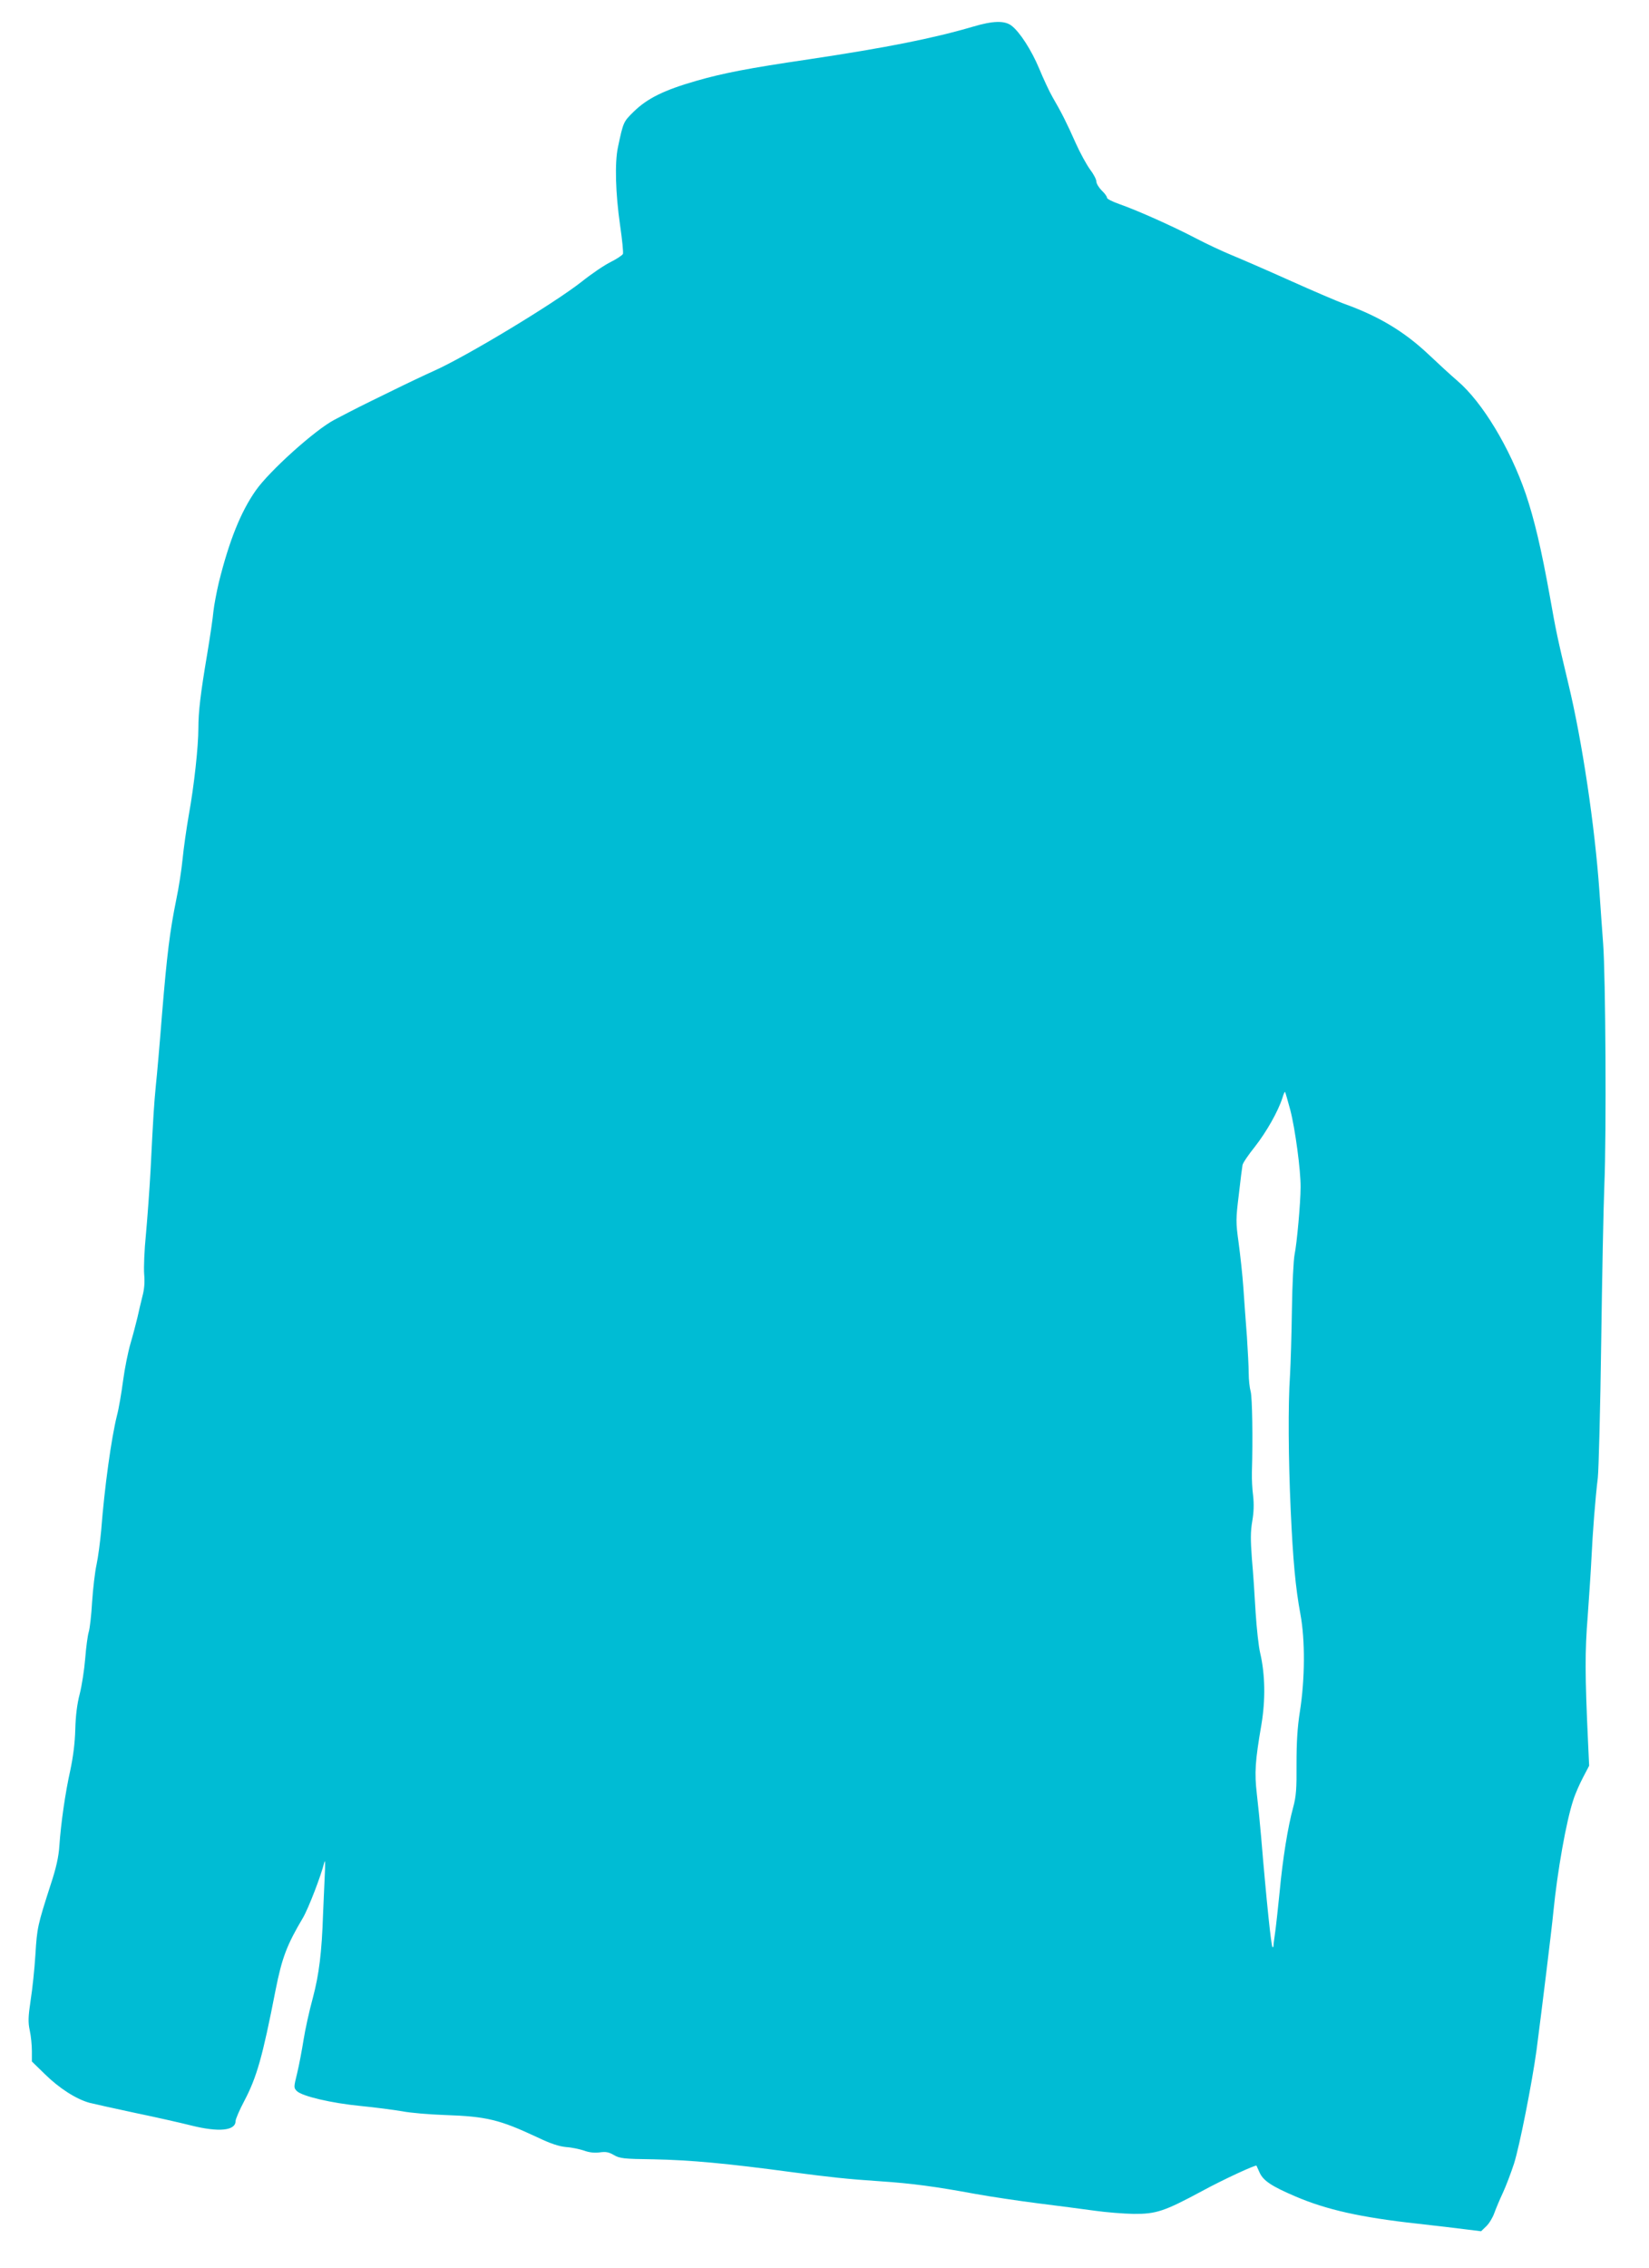
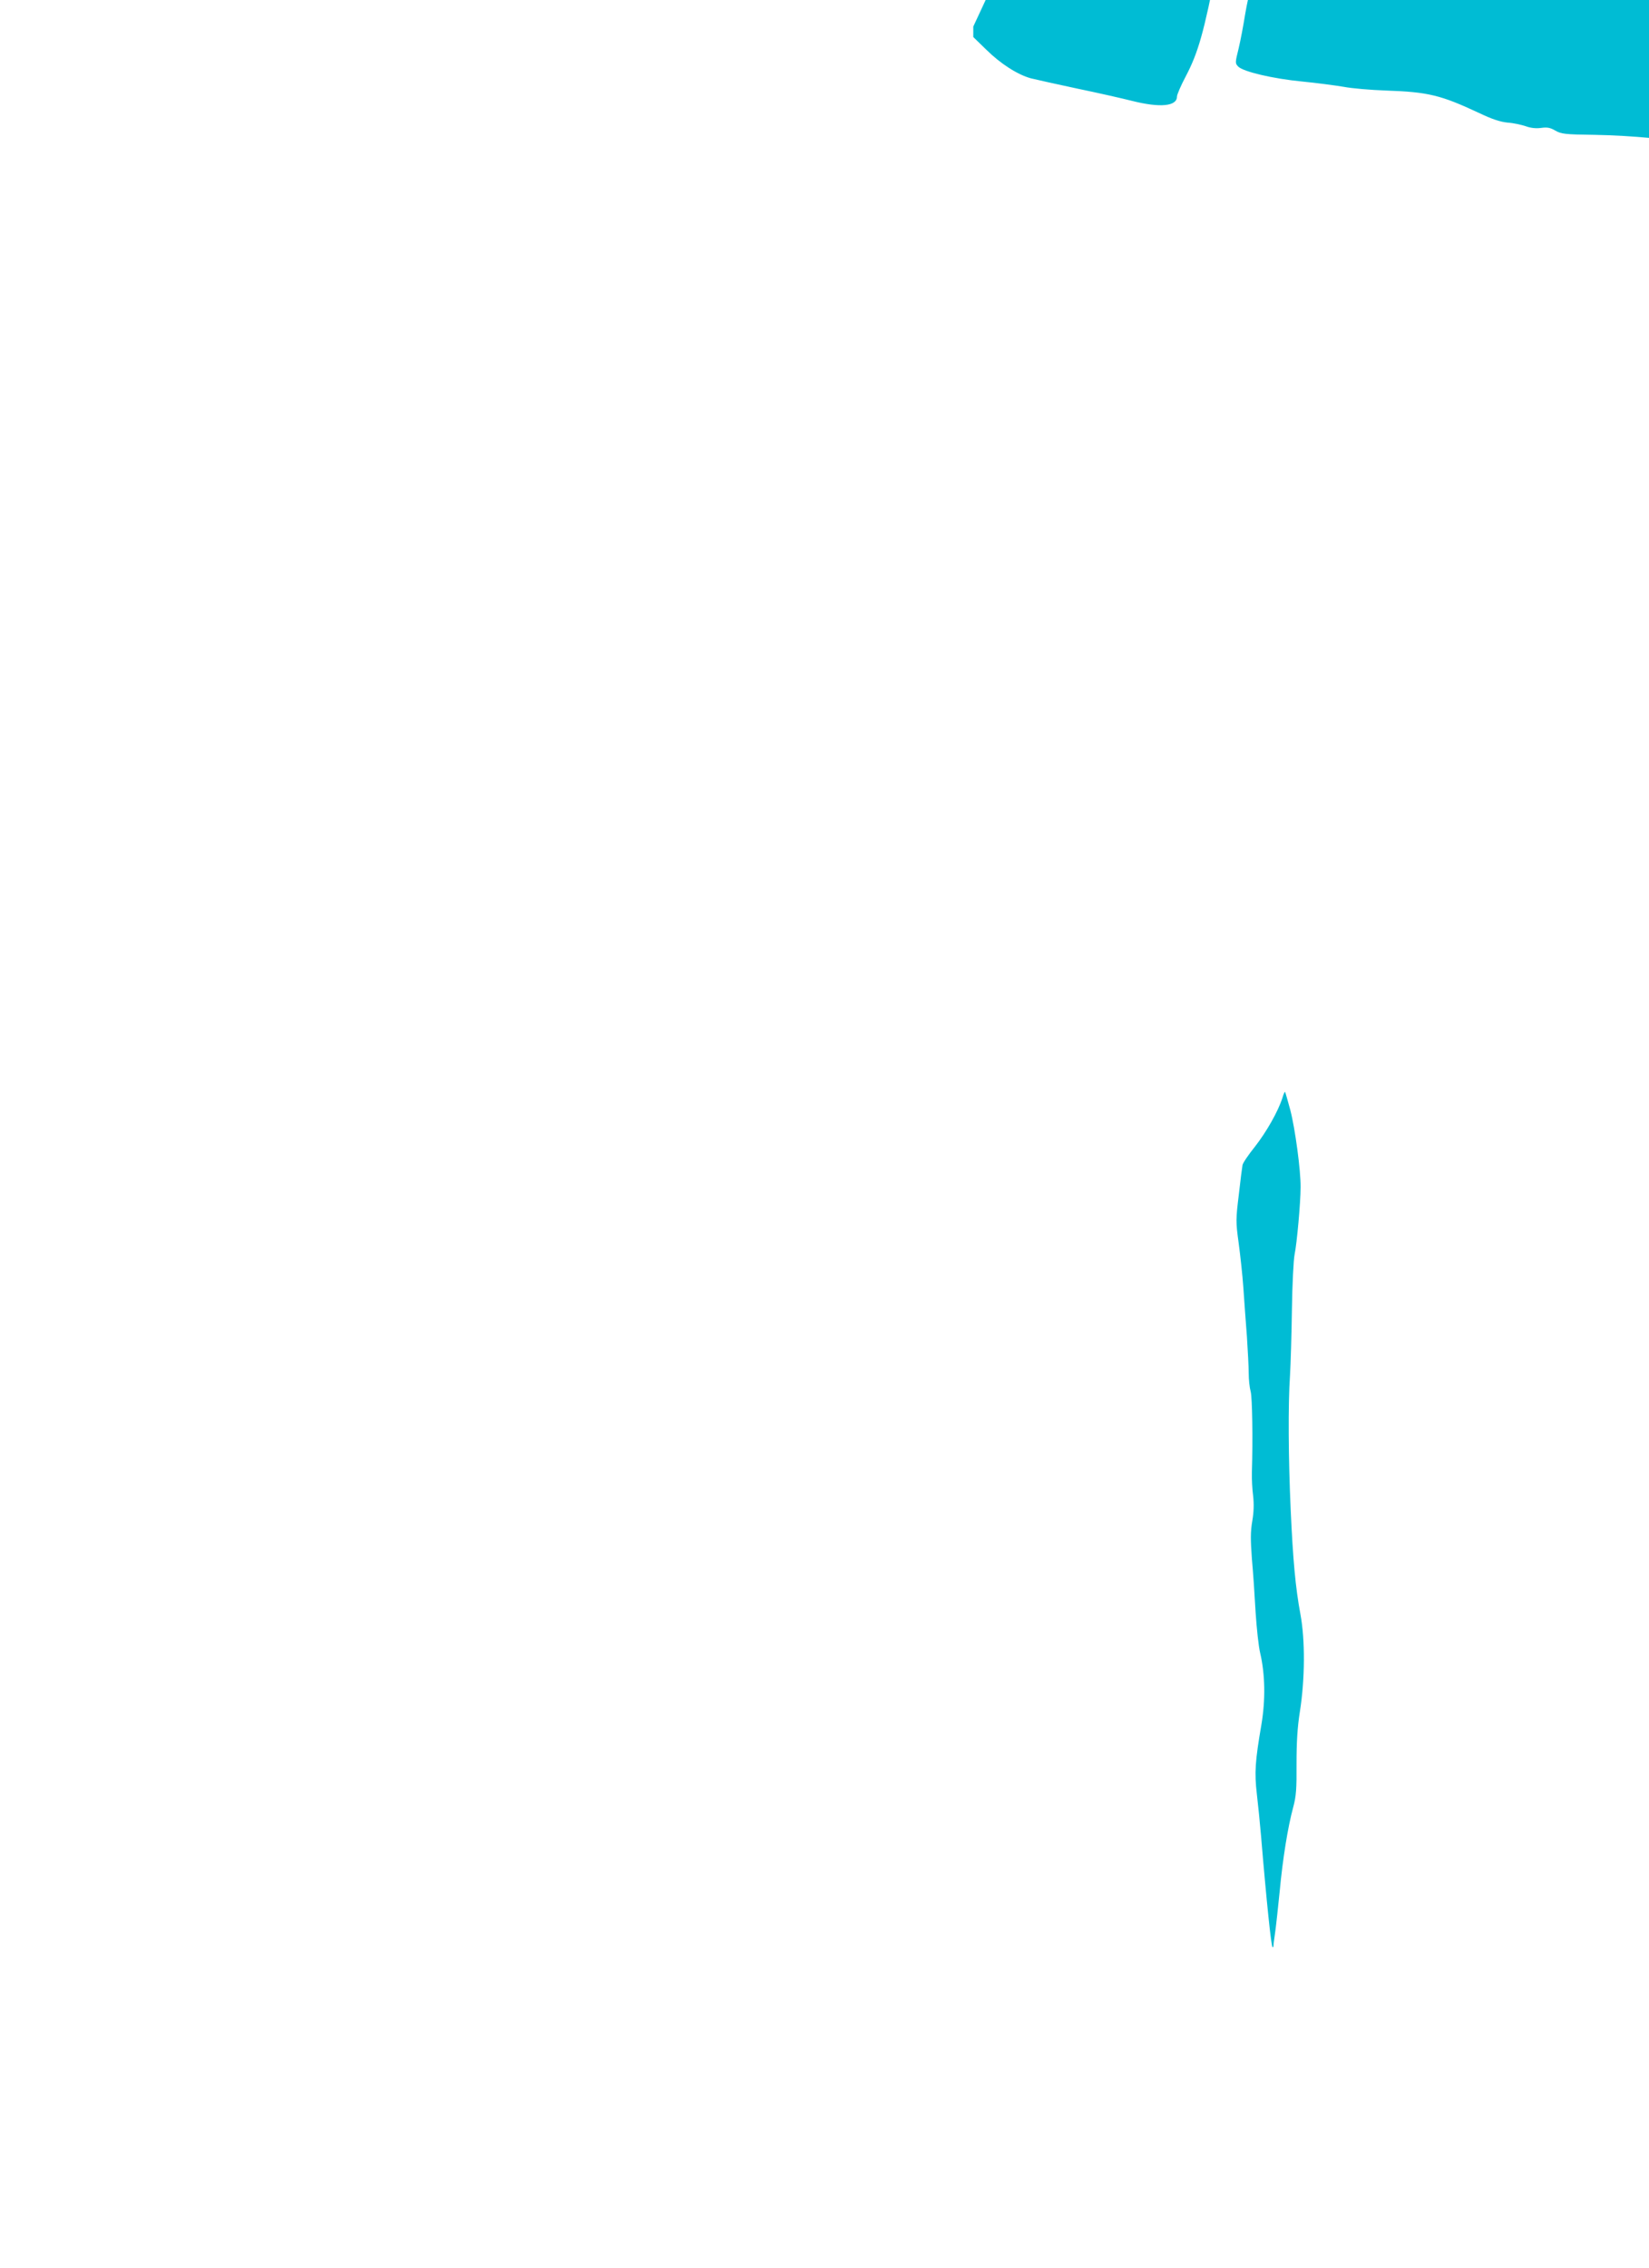
<svg xmlns="http://www.w3.org/2000/svg" version="1.0" width="931pt" height="1280pt" viewBox="0 0 931 1280" preserveAspectRatio="xMidYMid meet">
  <g transform="translate(0,1280) scale(0.1,-0.1)" fill="#00bcd4" stroke="none">
-     <path d="M5495 12650 c-228 -67 -490 -119 -930 -185 -340 -50 -483 -78 -633 -121 -181 -52 -276 -98 -354 -174 -58 -57 -59 -58 -89 -200 -19 -88 -14 -262 12 -442 12 -82 19 -154 16 -161 -3 -7 -34 -28 -68 -45 -35 -17 -109 -67 -164 -111 -156 -123 -651 -422 -835 -504 -47 -21 -159 -74 -250 -119 -166 -81 -184 -90 -312 -157 -109 -57 -367 -289 -444 -399 -85 -121 -150 -284 -208 -517 -13 -55 -27 -129 -31 -165 -3 -36 -19 -144 -35 -240 -38 -225 -50 -327 -50 -420 0 -103 -24 -324 -54 -489 -13 -75 -29 -186 -35 -248 -6 -61 -22 -165 -36 -231 -36 -177 -52 -306 -80 -643 -13 -167 -29 -349 -35 -404 -10 -105 -14 -158 -30 -480 -6 -110 -18 -272 -26 -360 -9 -88 -13 -190 -10 -226 4 -45 1 -84 -10 -125 -8 -32 -21 -86 -28 -119 -8 -33 -25 -99 -39 -146 -14 -48 -33 -142 -42 -210 -9 -68 -24 -158 -35 -199 -31 -124 -70 -402 -89 -650 -6 -63 -17 -149 -26 -190 -9 -41 -20 -136 -25 -210 -4 -74 -13 -151 -19 -170 -6 -19 -15 -87 -20 -150 -5 -63 -19 -153 -31 -200 -15 -57 -23 -124 -25 -200 -2 -77 -12 -154 -28 -230 -28 -125 -53 -297 -62 -429 -4 -60 -18 -124 -50 -220 -72 -224 -76 -240 -85 -391 -5 -80 -17 -196 -27 -258 -14 -94 -15 -124 -5 -171 7 -31 12 -84 12 -116 l0 -59 73 -71 c80 -79 176 -141 252 -162 28 -7 145 -33 262 -58 116 -24 257 -56 312 -70 156 -39 251 -30 251 25 0 11 22 62 49 113 71 135 103 248 177 627 36 181 63 253 155 408 30 51 103 240 120 312 5 21 6 -14 2 -85 -3 -66 -7 -158 -9 -205 -7 -218 -23 -345 -58 -476 -20 -73 -43 -178 -52 -235 -9 -57 -25 -142 -36 -188 -20 -81 -20 -83 -2 -102 30 -29 195 -68 360 -84 82 -8 188 -22 235 -30 46 -9 154 -18 239 -21 238 -8 310 -26 522 -125 75 -36 123 -52 165 -56 32 -2 77 -12 101 -20 27 -10 57 -14 87 -10 35 5 52 2 81 -15 33 -19 53 -22 223 -24 208 -4 414 -23 786 -73 204 -27 312 -39 495 -51 180 -12 312 -30 535 -71 88 -16 250 -40 360 -54 110 -14 252 -32 315 -41 63 -9 162 -17 220 -18 127 -1 173 14 385 128 123 67 306 151 309 144 1 -2 9 -20 18 -40 21 -45 67 -76 203 -134 173 -74 367 -118 686 -153 101 -11 224 -26 272 -32 l89 -11 29 28 c16 15 36 48 45 73 9 25 31 78 49 116 18 39 46 113 63 165 32 102 101 452 127 640 29 223 85 676 95 780 23 233 73 512 112 630 11 36 37 94 56 130 l34 65 -6 130 c-18 387 -18 515 -2 715 8 113 18 259 21 325 7 148 22 342 36 455 5 47 14 389 19 760 5 371 13 774 18 895 12 283 7 1178 -7 1360 -6 77 -15 210 -21 295 -26 369 -97 846 -175 1170 -65 272 -70 299 -104 490 -49 273 -89 441 -137 583 -89 259 -245 518 -386 638 -35 30 -108 97 -164 150 -136 128 -280 215 -479 286 -38 14 -176 73 -305 131 -129 58 -277 122 -328 143 -51 21 -141 63 -200 94 -128 67 -329 157 -429 192 -40 14 -73 30 -73 37 0 7 -13 25 -30 41 -16 16 -30 39 -30 50 0 12 -16 43 -36 69 -19 26 -56 93 -81 149 -50 113 -81 174 -130 258 -18 31 -52 104 -76 162 -43 103 -109 206 -156 242 -39 30 -105 28 -216 -5z m1790 -6115 c27 -104 59 -340 58 -435 0 -86 -21 -319 -34 -380 -6 -30 -13 -170 -15 -310 -2 -140 -7 -309 -11 -375 -11 -161 -9 -469 4 -755 13 -286 27 -439 55 -590 27 -145 26 -365 -3 -549 -14 -89 -19 -170 -19 -295 1 -142 -2 -183 -19 -246 -30 -110 -59 -290 -76 -473 -9 -89 -20 -191 -25 -227 -5 -36 -10 -71 -10 -79 0 -8 -3 -12 -6 -9 -7 8 -33 251 -64 623 -6 72 -17 180 -24 240 -14 121 -10 185 26 394 23 138 21 281 -7 401 -9 36 -20 139 -26 230 -5 91 -14 227 -21 303 -8 108 -8 153 2 212 9 51 10 97 5 143 -5 37 -8 96 -7 132 6 193 2 424 -7 457 -6 21 -11 67 -11 103 0 35 -5 127 -10 205 -6 77 -15 201 -20 275 -5 74 -18 190 -27 257 -16 116 -16 131 1 270 9 82 19 157 21 168 2 12 34 59 71 105 64 82 129 196 154 273 6 21 13 37 15 35 2 -2 15 -48 30 -103z" />
+     <path d="M5495 12650 l0 -59 73 -71 c80 -79 176 -141 252 -162 28 -7 145 -33 262 -58 116 -24 257 -56 312 -70 156 -39 251 -30 251 25 0 11 22 62 49 113 71 135 103 248 177 627 36 181 63 253 155 408 30 51 103 240 120 312 5 21 6 -14 2 -85 -3 -66 -7 -158 -9 -205 -7 -218 -23 -345 -58 -476 -20 -73 -43 -178 -52 -235 -9 -57 -25 -142 -36 -188 -20 -81 -20 -83 -2 -102 30 -29 195 -68 360 -84 82 -8 188 -22 235 -30 46 -9 154 -18 239 -21 238 -8 310 -26 522 -125 75 -36 123 -52 165 -56 32 -2 77 -12 101 -20 27 -10 57 -14 87 -10 35 5 52 2 81 -15 33 -19 53 -22 223 -24 208 -4 414 -23 786 -73 204 -27 312 -39 495 -51 180 -12 312 -30 535 -71 88 -16 250 -40 360 -54 110 -14 252 -32 315 -41 63 -9 162 -17 220 -18 127 -1 173 14 385 128 123 67 306 151 309 144 1 -2 9 -20 18 -40 21 -45 67 -76 203 -134 173 -74 367 -118 686 -153 101 -11 224 -26 272 -32 l89 -11 29 28 c16 15 36 48 45 73 9 25 31 78 49 116 18 39 46 113 63 165 32 102 101 452 127 640 29 223 85 676 95 780 23 233 73 512 112 630 11 36 37 94 56 130 l34 65 -6 130 c-18 387 -18 515 -2 715 8 113 18 259 21 325 7 148 22 342 36 455 5 47 14 389 19 760 5 371 13 774 18 895 12 283 7 1178 -7 1360 -6 77 -15 210 -21 295 -26 369 -97 846 -175 1170 -65 272 -70 299 -104 490 -49 273 -89 441 -137 583 -89 259 -245 518 -386 638 -35 30 -108 97 -164 150 -136 128 -280 215 -479 286 -38 14 -176 73 -305 131 -129 58 -277 122 -328 143 -51 21 -141 63 -200 94 -128 67 -329 157 -429 192 -40 14 -73 30 -73 37 0 7 -13 25 -30 41 -16 16 -30 39 -30 50 0 12 -16 43 -36 69 -19 26 -56 93 -81 149 -50 113 -81 174 -130 258 -18 31 -52 104 -76 162 -43 103 -109 206 -156 242 -39 30 -105 28 -216 -5z m1790 -6115 c27 -104 59 -340 58 -435 0 -86 -21 -319 -34 -380 -6 -30 -13 -170 -15 -310 -2 -140 -7 -309 -11 -375 -11 -161 -9 -469 4 -755 13 -286 27 -439 55 -590 27 -145 26 -365 -3 -549 -14 -89 -19 -170 -19 -295 1 -142 -2 -183 -19 -246 -30 -110 -59 -290 -76 -473 -9 -89 -20 -191 -25 -227 -5 -36 -10 -71 -10 -79 0 -8 -3 -12 -6 -9 -7 8 -33 251 -64 623 -6 72 -17 180 -24 240 -14 121 -10 185 26 394 23 138 21 281 -7 401 -9 36 -20 139 -26 230 -5 91 -14 227 -21 303 -8 108 -8 153 2 212 9 51 10 97 5 143 -5 37 -8 96 -7 132 6 193 2 424 -7 457 -6 21 -11 67 -11 103 0 35 -5 127 -10 205 -6 77 -15 201 -20 275 -5 74 -18 190 -27 257 -16 116 -16 131 1 270 9 82 19 157 21 168 2 12 34 59 71 105 64 82 129 196 154 273 6 21 13 37 15 35 2 -2 15 -48 30 -103z" />
  </g>
</svg>